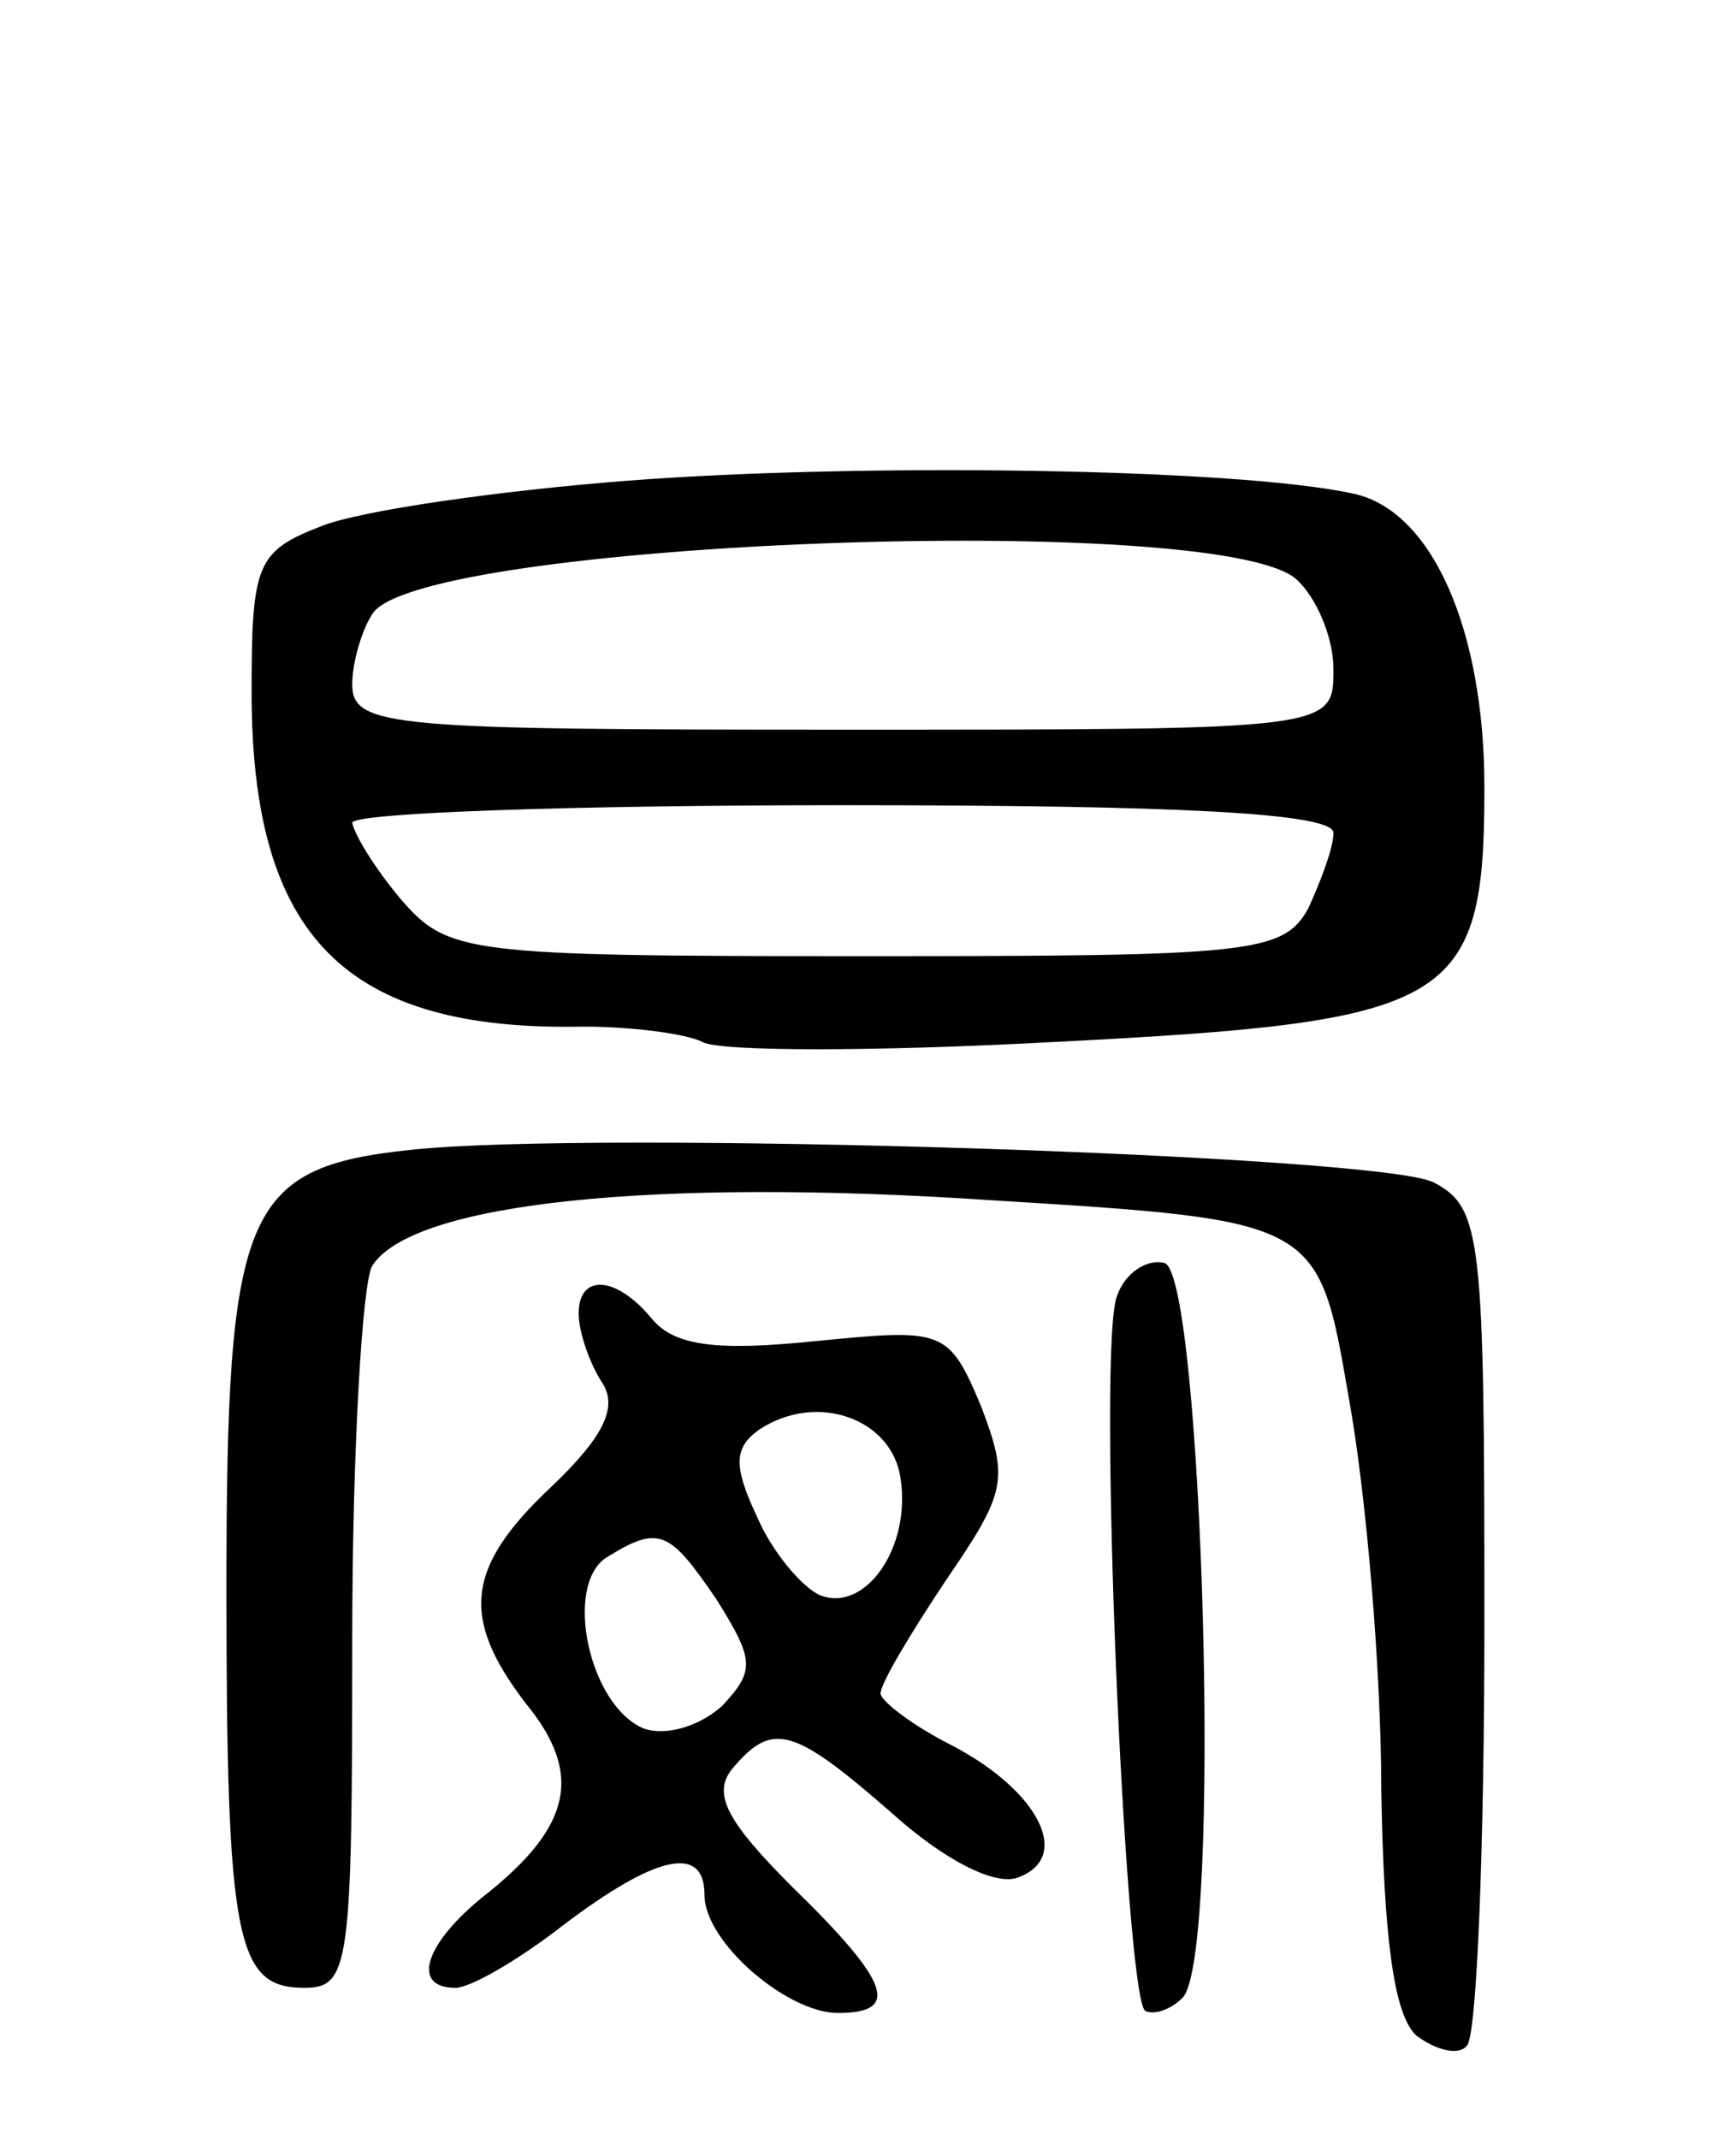
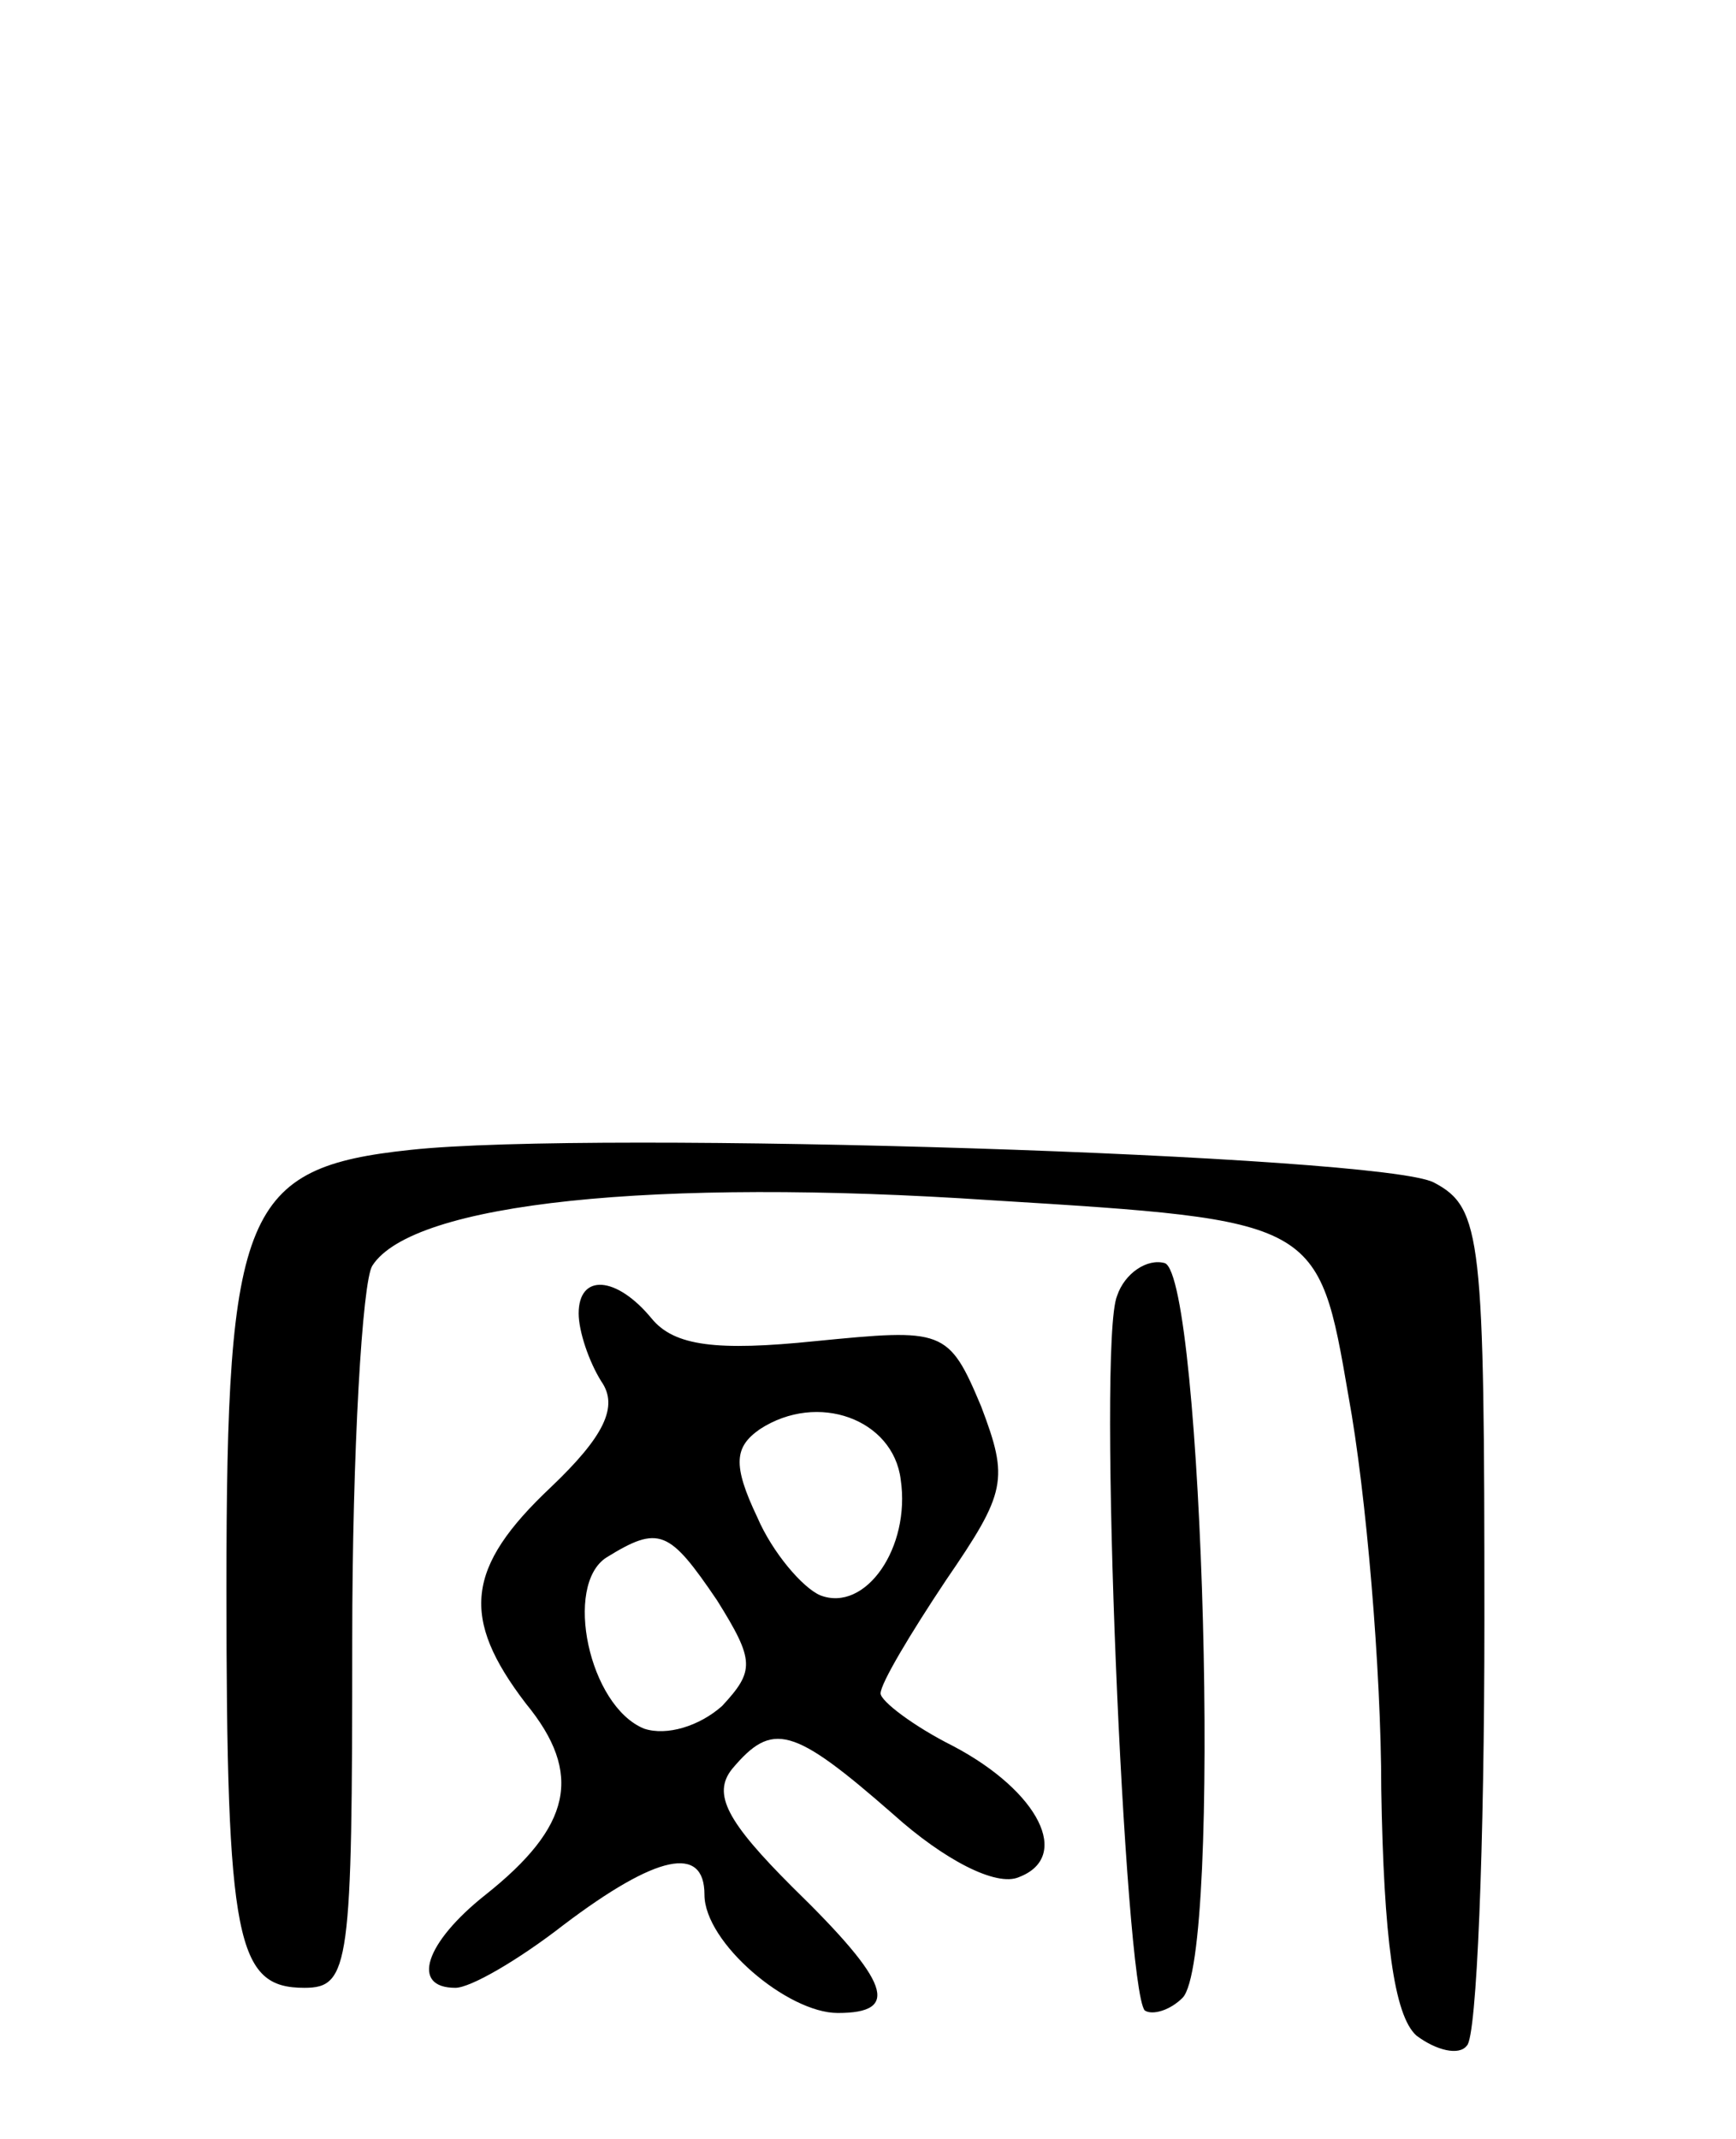
<svg xmlns="http://www.w3.org/2000/svg" version="1.0" width="69" height="85" viewBox="0 0 69 85">
  <g transform="translate(0,85) scale(0.1,-0.1)">
-     <path d="M250 659 c-52 -4 -107 -12 -122 -18 -26 -10 -28 -15 -28 -66 0 -97 37 -135 132 -133 20 0 41 -3 47 -6 6 -4 69 -4 142 0 157 8 169 15 169 101 0 63 -21 111 -53 117 -47 10 -196 12 -287 5z m265 -39 c8 -7 15 -23 15 -36 0 -24 0 -24 -195 -24 -179 0 -195 1 -195 18 0 9 4 22 8 28 18 29 335 41 367 14z m15 -101 c0 -6 -5 -19 -10 -30 -10 -18 -23 -19 -176 -19 -160 0 -166 1 -185 23 -10 12 -18 25 -19 30 0 4 88 7 195 7 131 0 195 -3 195 -11z" />
    <path d="M163 393 c-66 -7 -73 -24 -73 -174 0 -141 4 -159 31 -159 18 0 19 9 19 138 0 75 4 143 8 149 16 25 112 35 246 26 130 -8 130 -8 142 -78 7 -38 13 -109 13 -156 1 -59 5 -90 14 -98 8 -6 17 -8 20 -4 4 3 7 80 7 169 0 152 -1 164 -20 174 -20 11 -334 21 -407 13z" />
    <path d="M444 335 c-8 -19 3 -275 11 -284 3 -2 10 0 15 5 16 16 8 286 -7 292 -7 2 -16 -4 -19 -13z" />
    <path d="M230 328 c0 -7 4 -19 9 -27 7 -10 1 -22 -20 -42 -34 -32 -36 -52 -10 -86 23 -28 18 -49 -16 -76 -24 -19 -30 -37 -12 -37 6 0 25 11 43 25 37 28 56 32 56 12 0 -19 33 -47 53 -47 25 0 21 12 -18 50 -26 26 -32 37 -24 47 16 19 24 17 64 -18 20 -18 41 -29 50 -25 21 8 8 34 -26 52 -16 8 -29 18 -29 21 0 4 12 24 26 45 24 35 25 40 14 69 -13 31 -15 31 -66 26 -39 -4 -56 -2 -65 9 -14 17 -29 18 -29 2z m128 -66 c4 -27 -14 -53 -32 -46 -7 3 -19 17 -25 31 -10 21 -9 28 1 35 23 15 53 4 56 -20z m-73 -48 c15 -24 15 -28 2 -42 -9 -8 -22 -12 -31 -9 -22 9 -32 57 -15 68 21 13 25 11 44 -17z" />
  </g>
</svg>